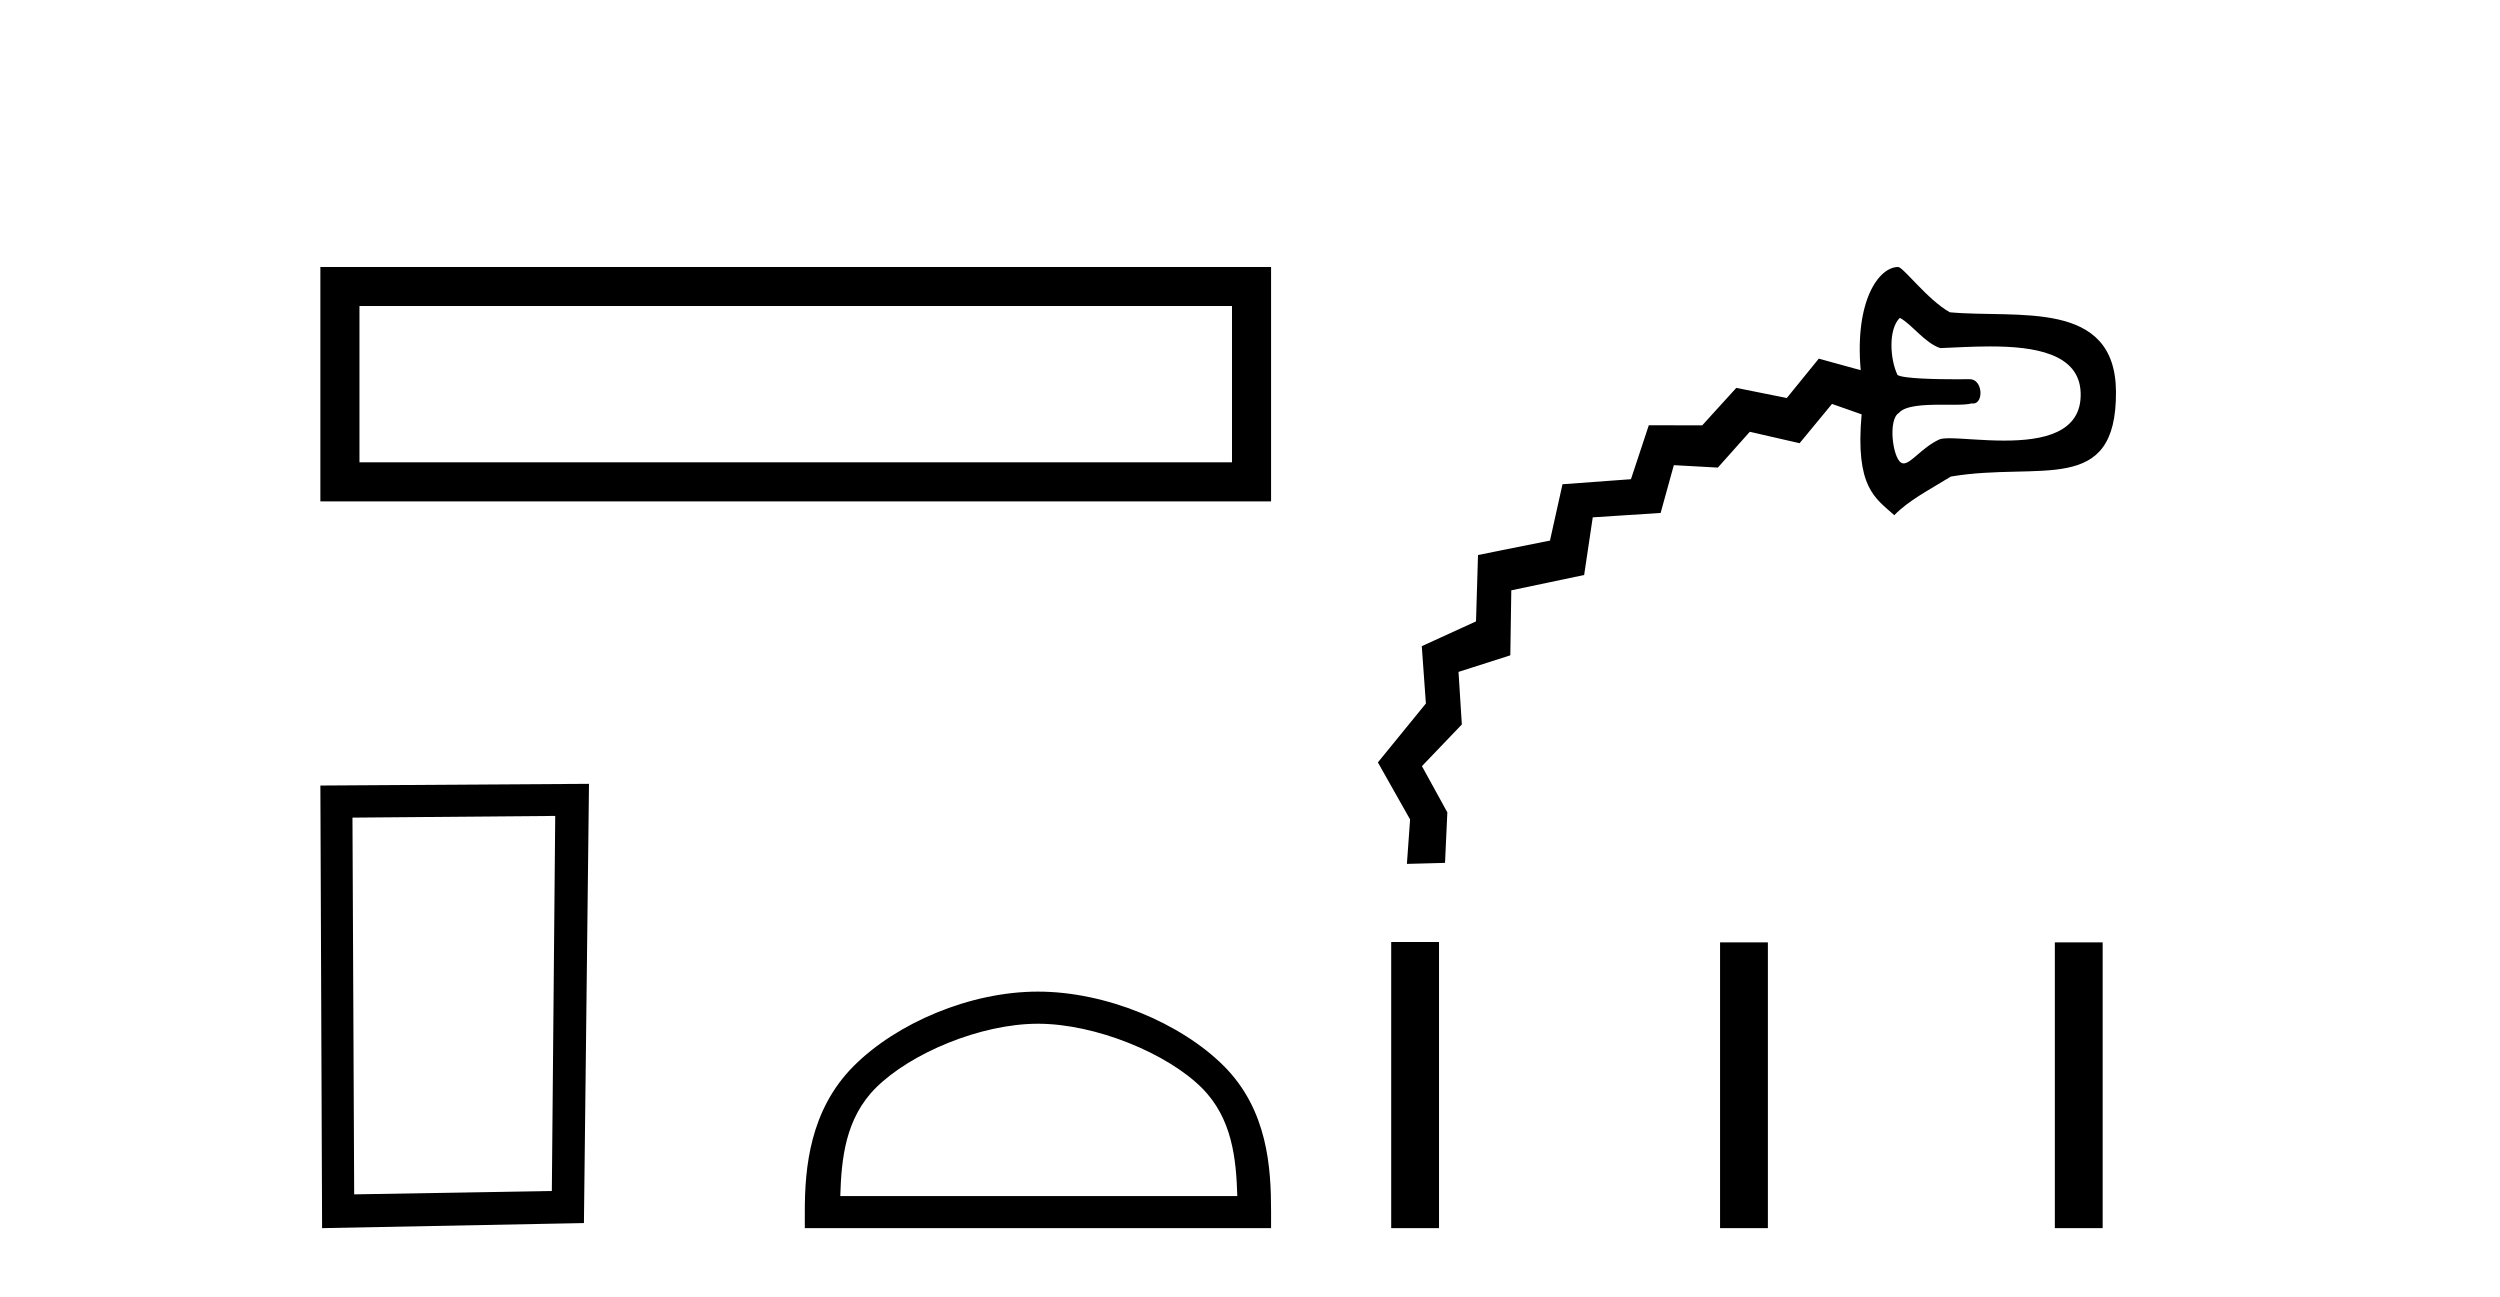
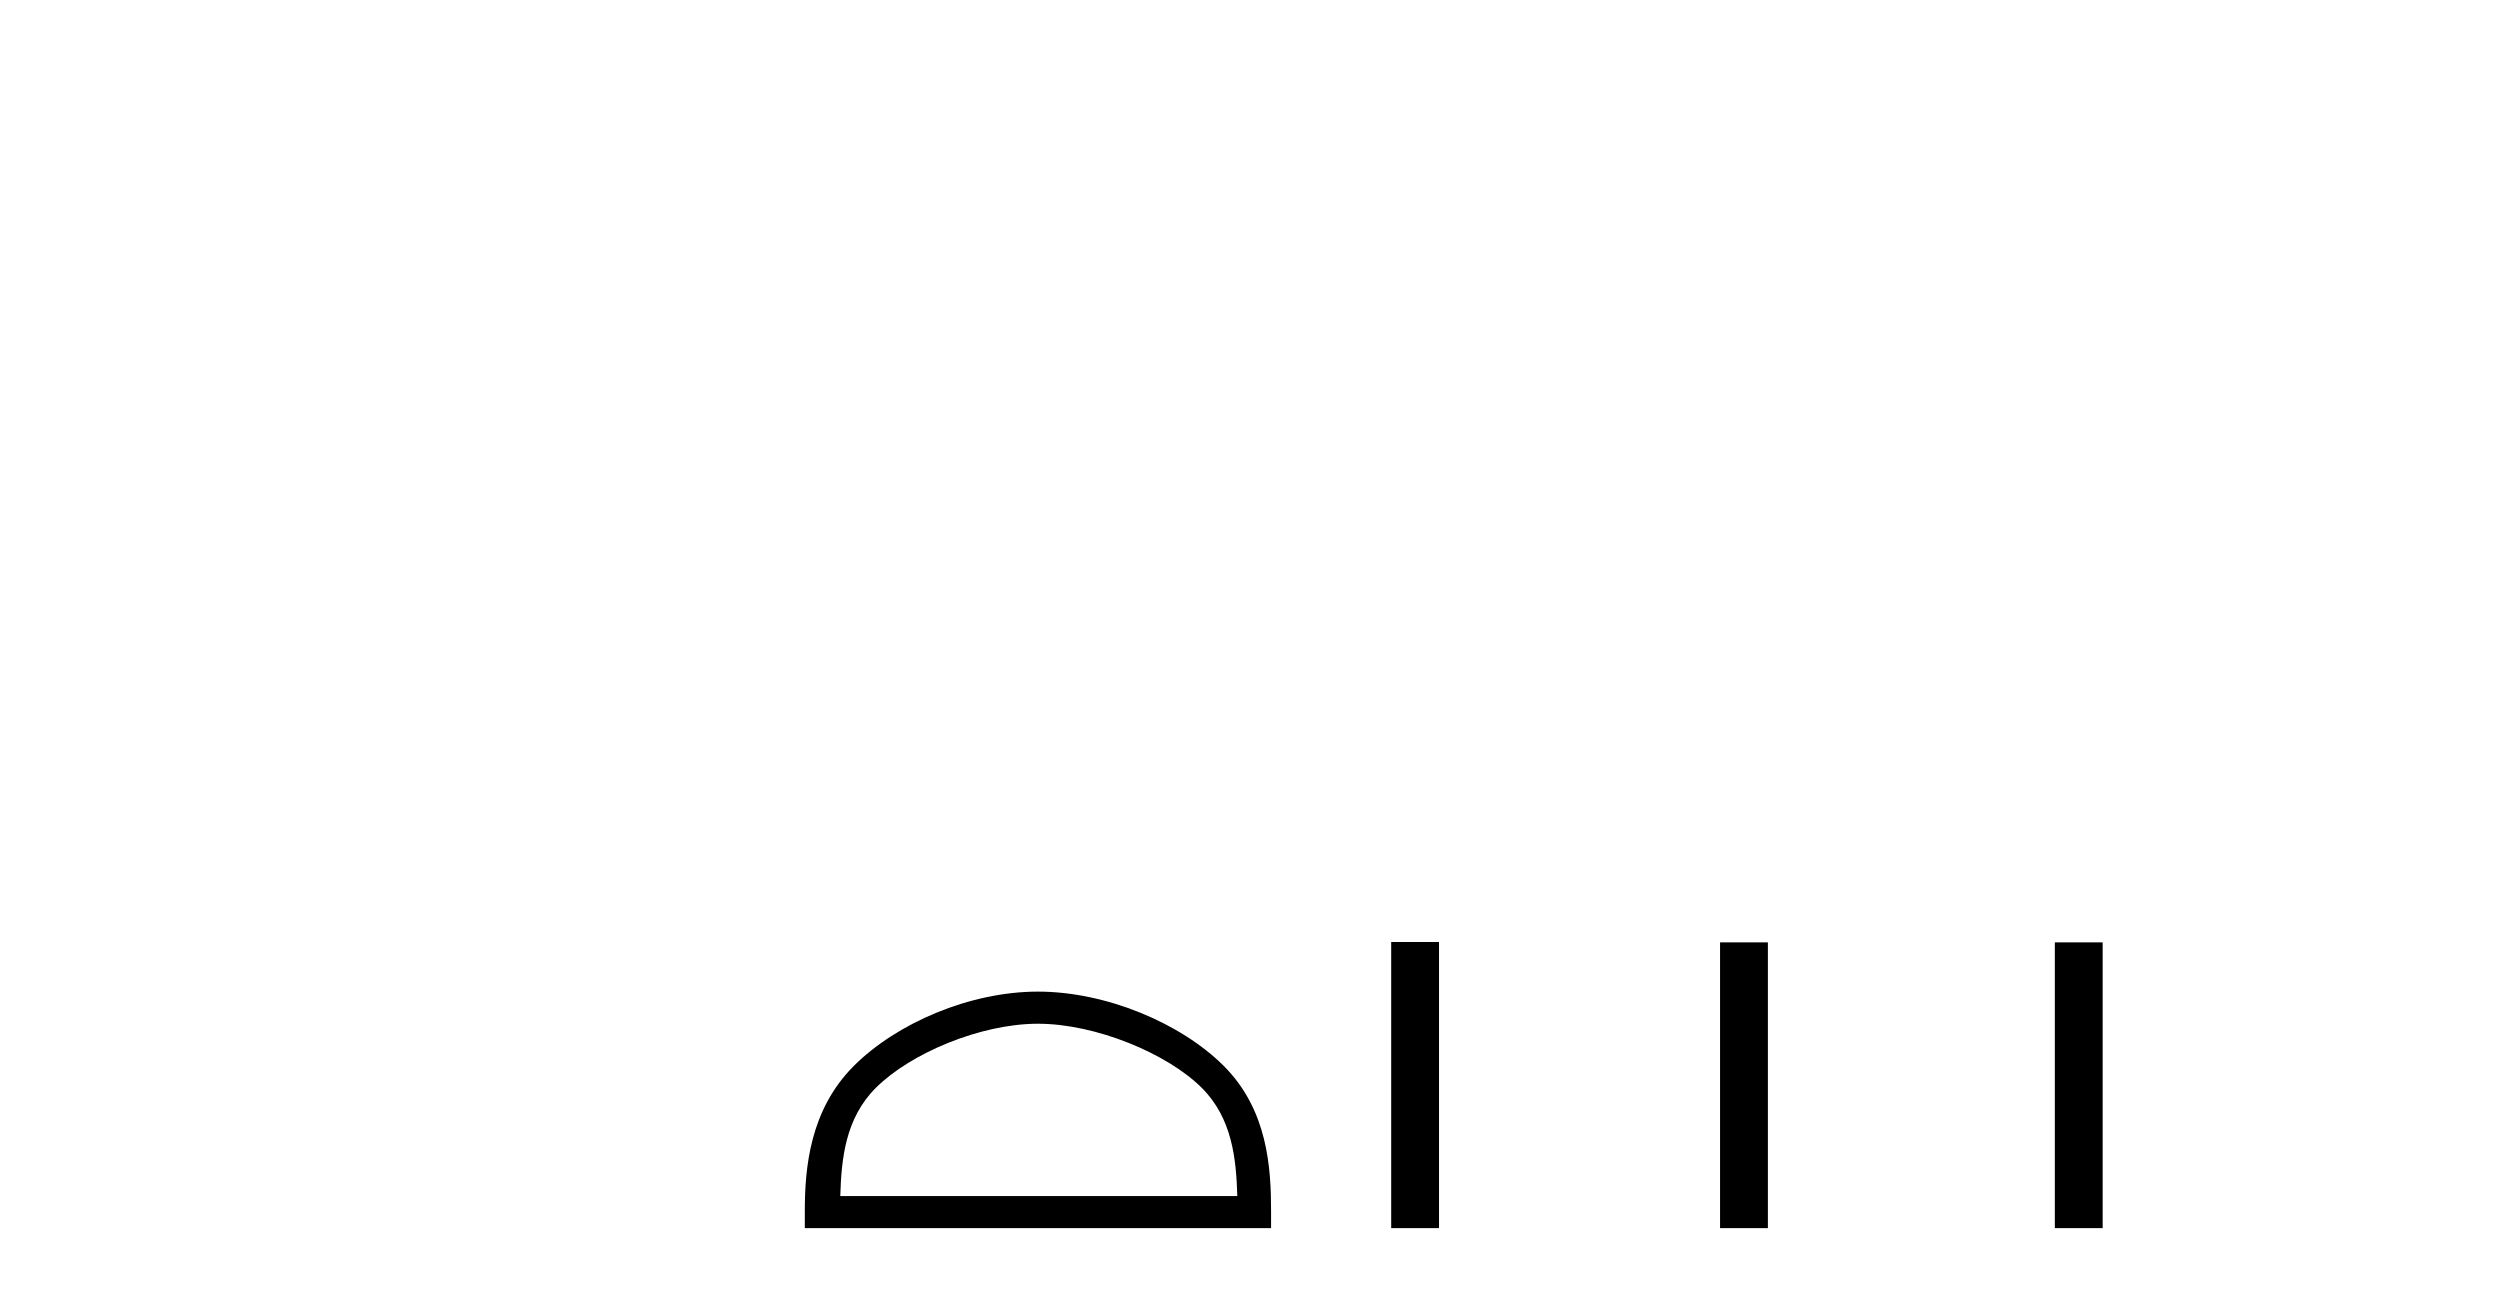
<svg xmlns="http://www.w3.org/2000/svg" width="79.0" height="41.0">
-   <path d="M 10.124 8.437 L 10.124 15.844 L 40.166 15.844 L 40.166 8.437 L 10.124 8.437 M 38.931 9.67 L 38.931 14.609 L 11.359 14.609 L 11.359 9.67 L 38.931 9.67 Z" style="fill:#000000;stroke:none" />
-   <path d="M 17.545 25.783 L 17.438 37.635 L 11.192 37.742 L 11.138 25.837 L 17.545 25.783 ZM 18.612 24.769 L 10.124 24.823 L 10.178 38.809 L 18.452 38.649 L 18.612 24.769 Z" style="fill:#000000;stroke:none" />
  <path d="M 32.799 32.35 C 34.612 32.35 36.88 33.281 37.978 34.378 C 38.938 35.339 39.063 36.612 39.099 37.795 L 26.553 37.795 C 26.588 36.612 26.714 35.339 27.674 34.378 C 28.772 33.281 30.987 32.35 32.799 32.35 ZM 32.799 31.335 C 30.649 31.335 28.336 32.329 26.98 33.684 C 25.59 35.075 25.432 36.906 25.432 38.275 L 25.432 38.809 L 40.166 38.809 L 40.166 38.275 C 40.166 36.906 40.062 35.075 38.672 33.684 C 37.316 32.329 34.949 31.335 32.799 31.335 Z" style="fill:#000000;stroke:none" />
-   <path d="M 60.034 10.044 C 60.4 10.232 60.829 10.845 61.314 11 C 61.772 10.982 62.329 10.947 62.891 10.947 C 64.283 10.947 65.707 11.165 65.749 12.411 C 65.792 13.692 64.535 13.923 63.335 13.923 C 62.657 13.923 61.998 13.849 61.601 13.849 C 61.453 13.849 61.342 13.86 61.28 13.888 C 60.743 14.135 60.392 14.644 60.155 14.644 C 60.124 14.644 60.095 14.635 60.068 14.617 C 59.804 14.434 59.66 13.26 60.002 13.051 C 60.203 12.811 60.805 12.789 61.355 12.789 C 61.479 12.789 61.6 12.79 61.713 12.79 C 61.968 12.79 62.184 12.784 62.303 12.748 C 62.319 12.75 62.334 12.752 62.348 12.752 C 62.694 12.752 62.658 11.982 62.243 11.982 C 62.23 11.982 62.063 11.985 61.824 11.985 C 61.215 11.985 60.142 11.968 59.961 11.849 C 59.725 11.354 59.663 10.411 60.034 10.044 ZM 59.981 8.437 C 59.373 8.437 58.605 9.495 58.798 11.698 L 57.474 11.333 L 56.463 12.577 L 54.867 12.257 L 53.791 13.44 L 52.102 13.439 L 51.538 15.143 L 49.375 15.302 L 48.979 17.083 L 46.705 17.538 L 46.642 19.636 L 44.928 20.419 L 45.058 22.231 L 43.541 24.092 L 44.559 25.895 L 44.458 27.299 L 44.458 27.299 L 45.663 27.267 L 45.736 25.671 L 44.933 24.21 L 46.194 22.893 L 46.089 21.232 L 47.726 20.708 L 47.757 18.654 L 50.059 18.17 L 50.331 16.348 L 52.476 16.209 L 52.893 14.699 L 54.284 14.776 L 55.293 13.645 L 56.867 14.005 L 57.891 12.764 L 58.827 13.093 C 58.622 15.41 59.259 15.738 59.859 16.28 C 60.321 15.81 60.925 15.502 61.648 15.059 C 64.463 14.582 66.881 15.696 66.865 12.382 C 66.85 9.428 63.731 10.068 61.614 9.868 C 60.905 9.469 60.142 8.437 59.981 8.437 Z" style="fill:#000000;stroke:none" />
  <path d="M 43.962 29.767 L 43.962 38.809 L 45.473 38.809 L 45.473 29.767 ZM 54.354 29.779 L 54.354 38.809 L 55.865 38.809 L 55.865 29.779 ZM 64.933 29.779 L 64.933 38.809 L 66.444 38.809 L 66.444 29.779 Z" style="fill:#000000;stroke:none" />
</svg>